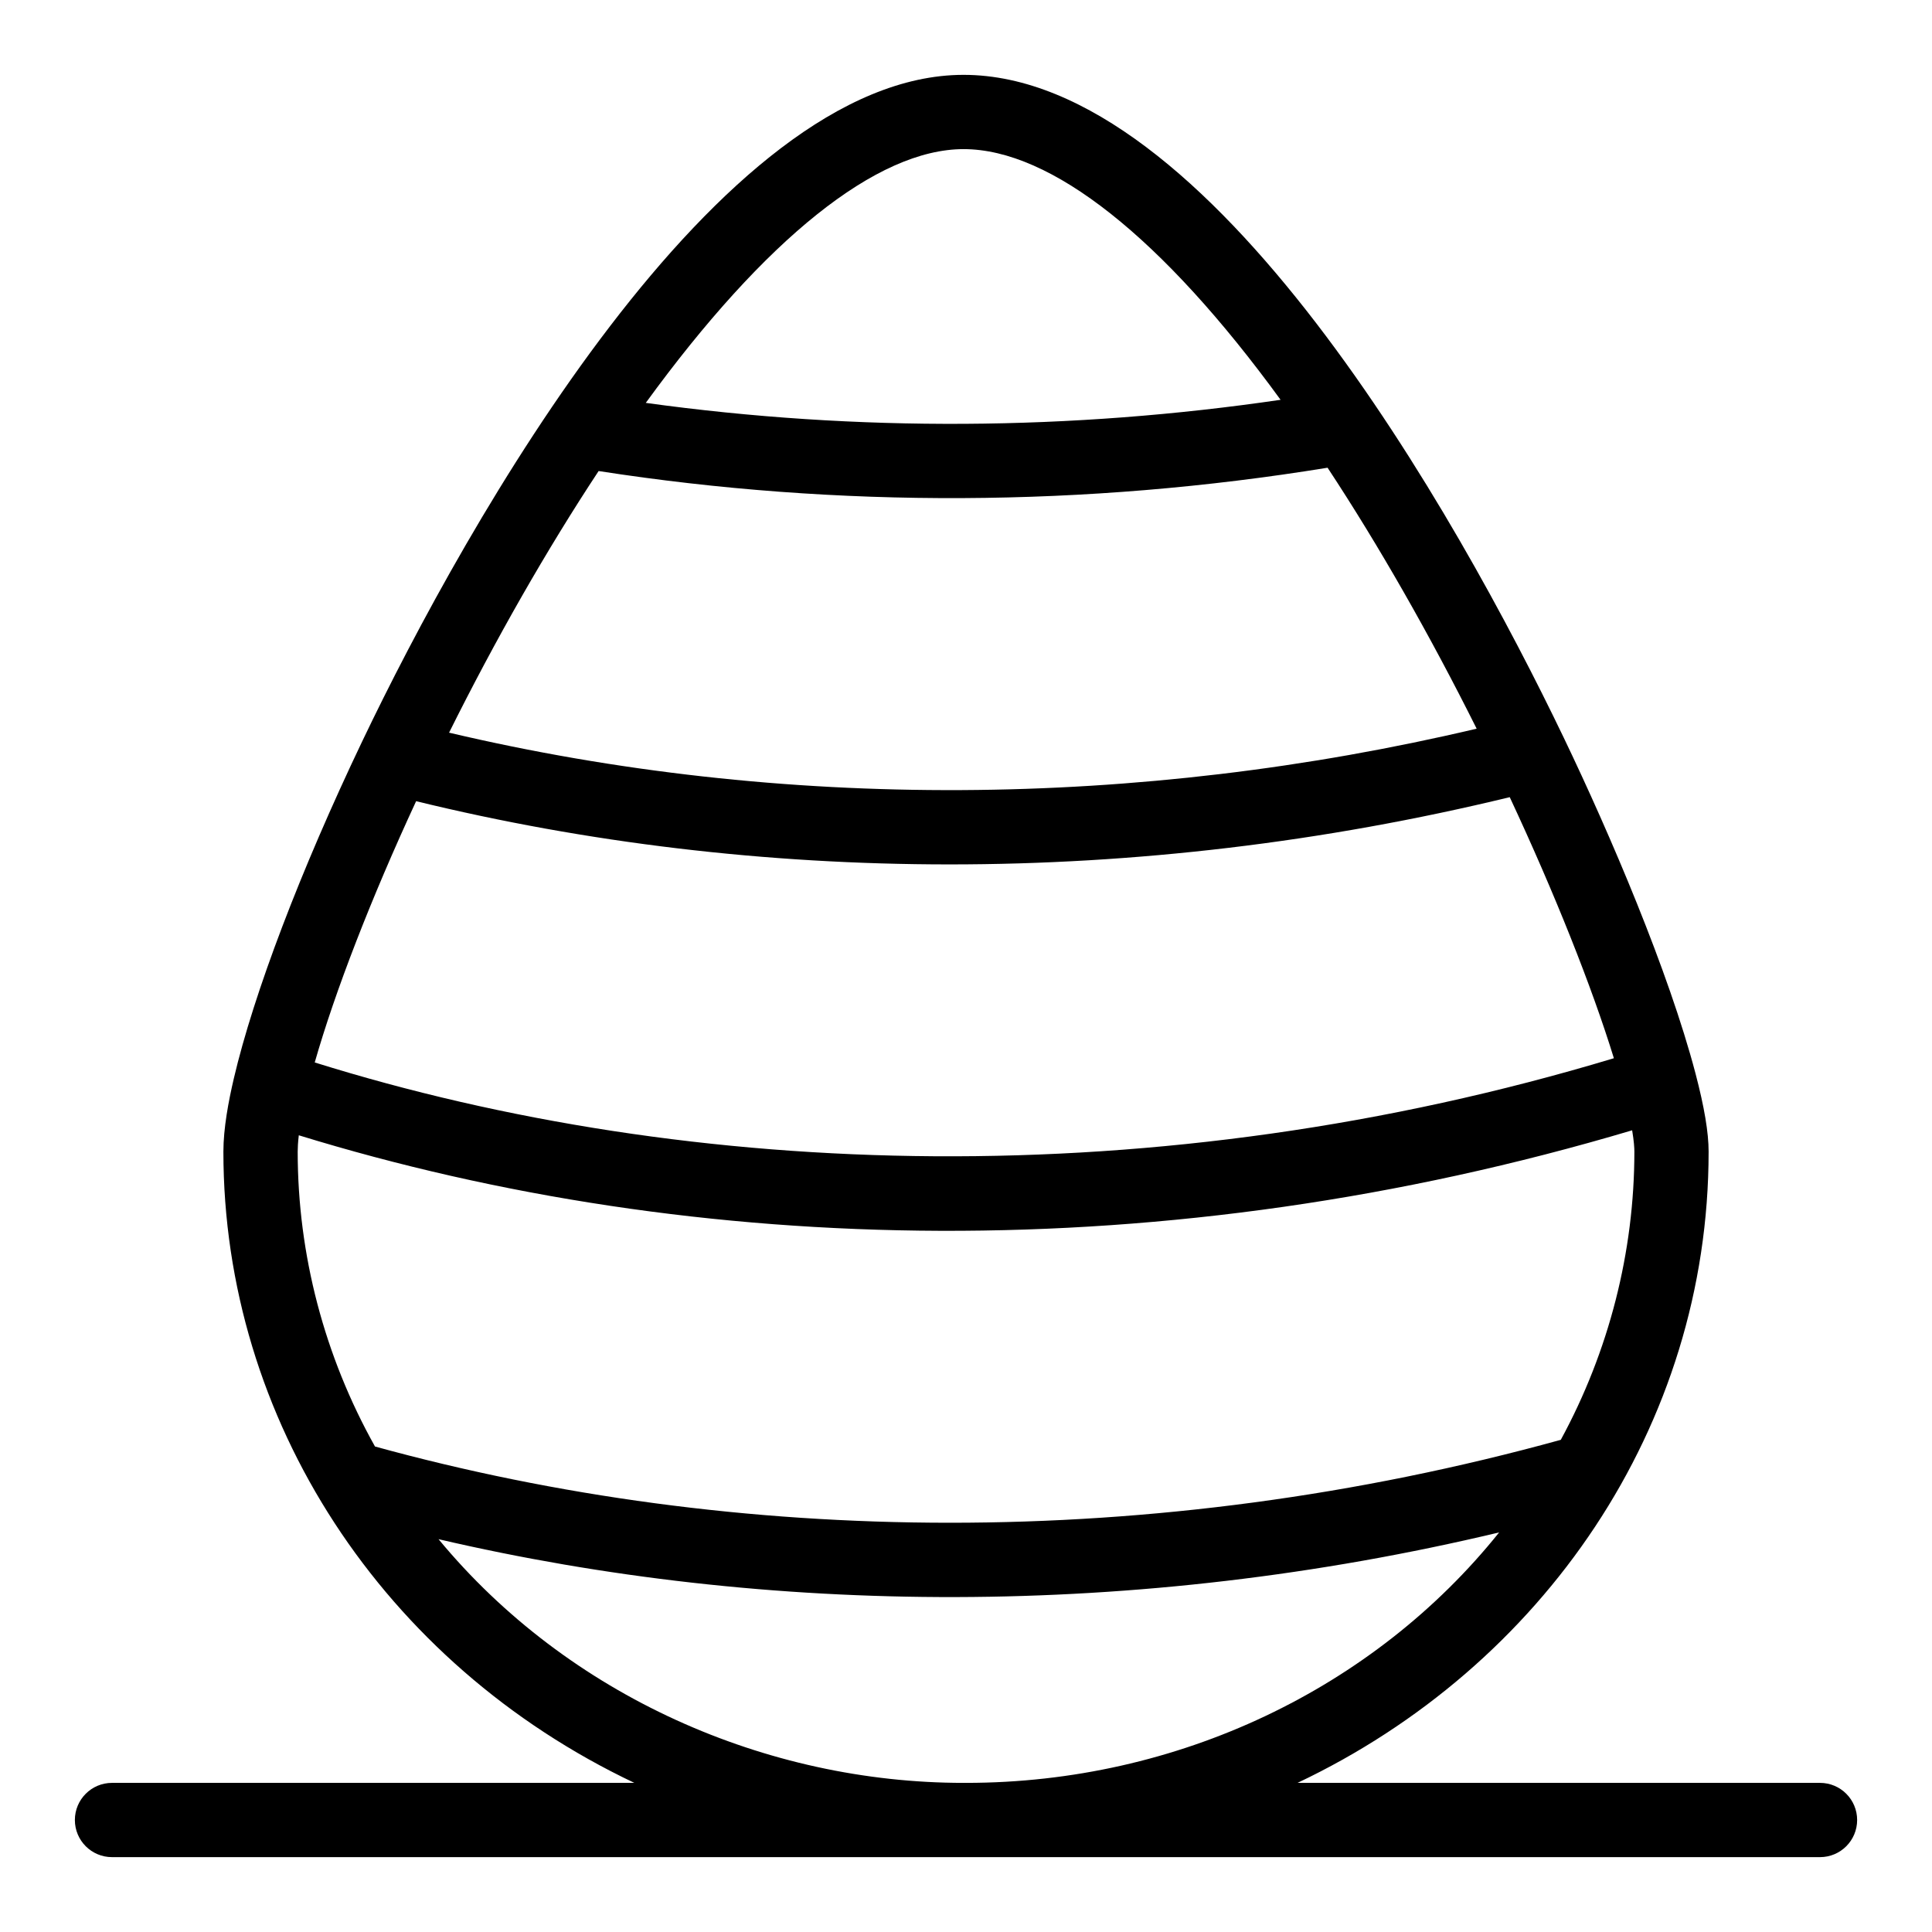
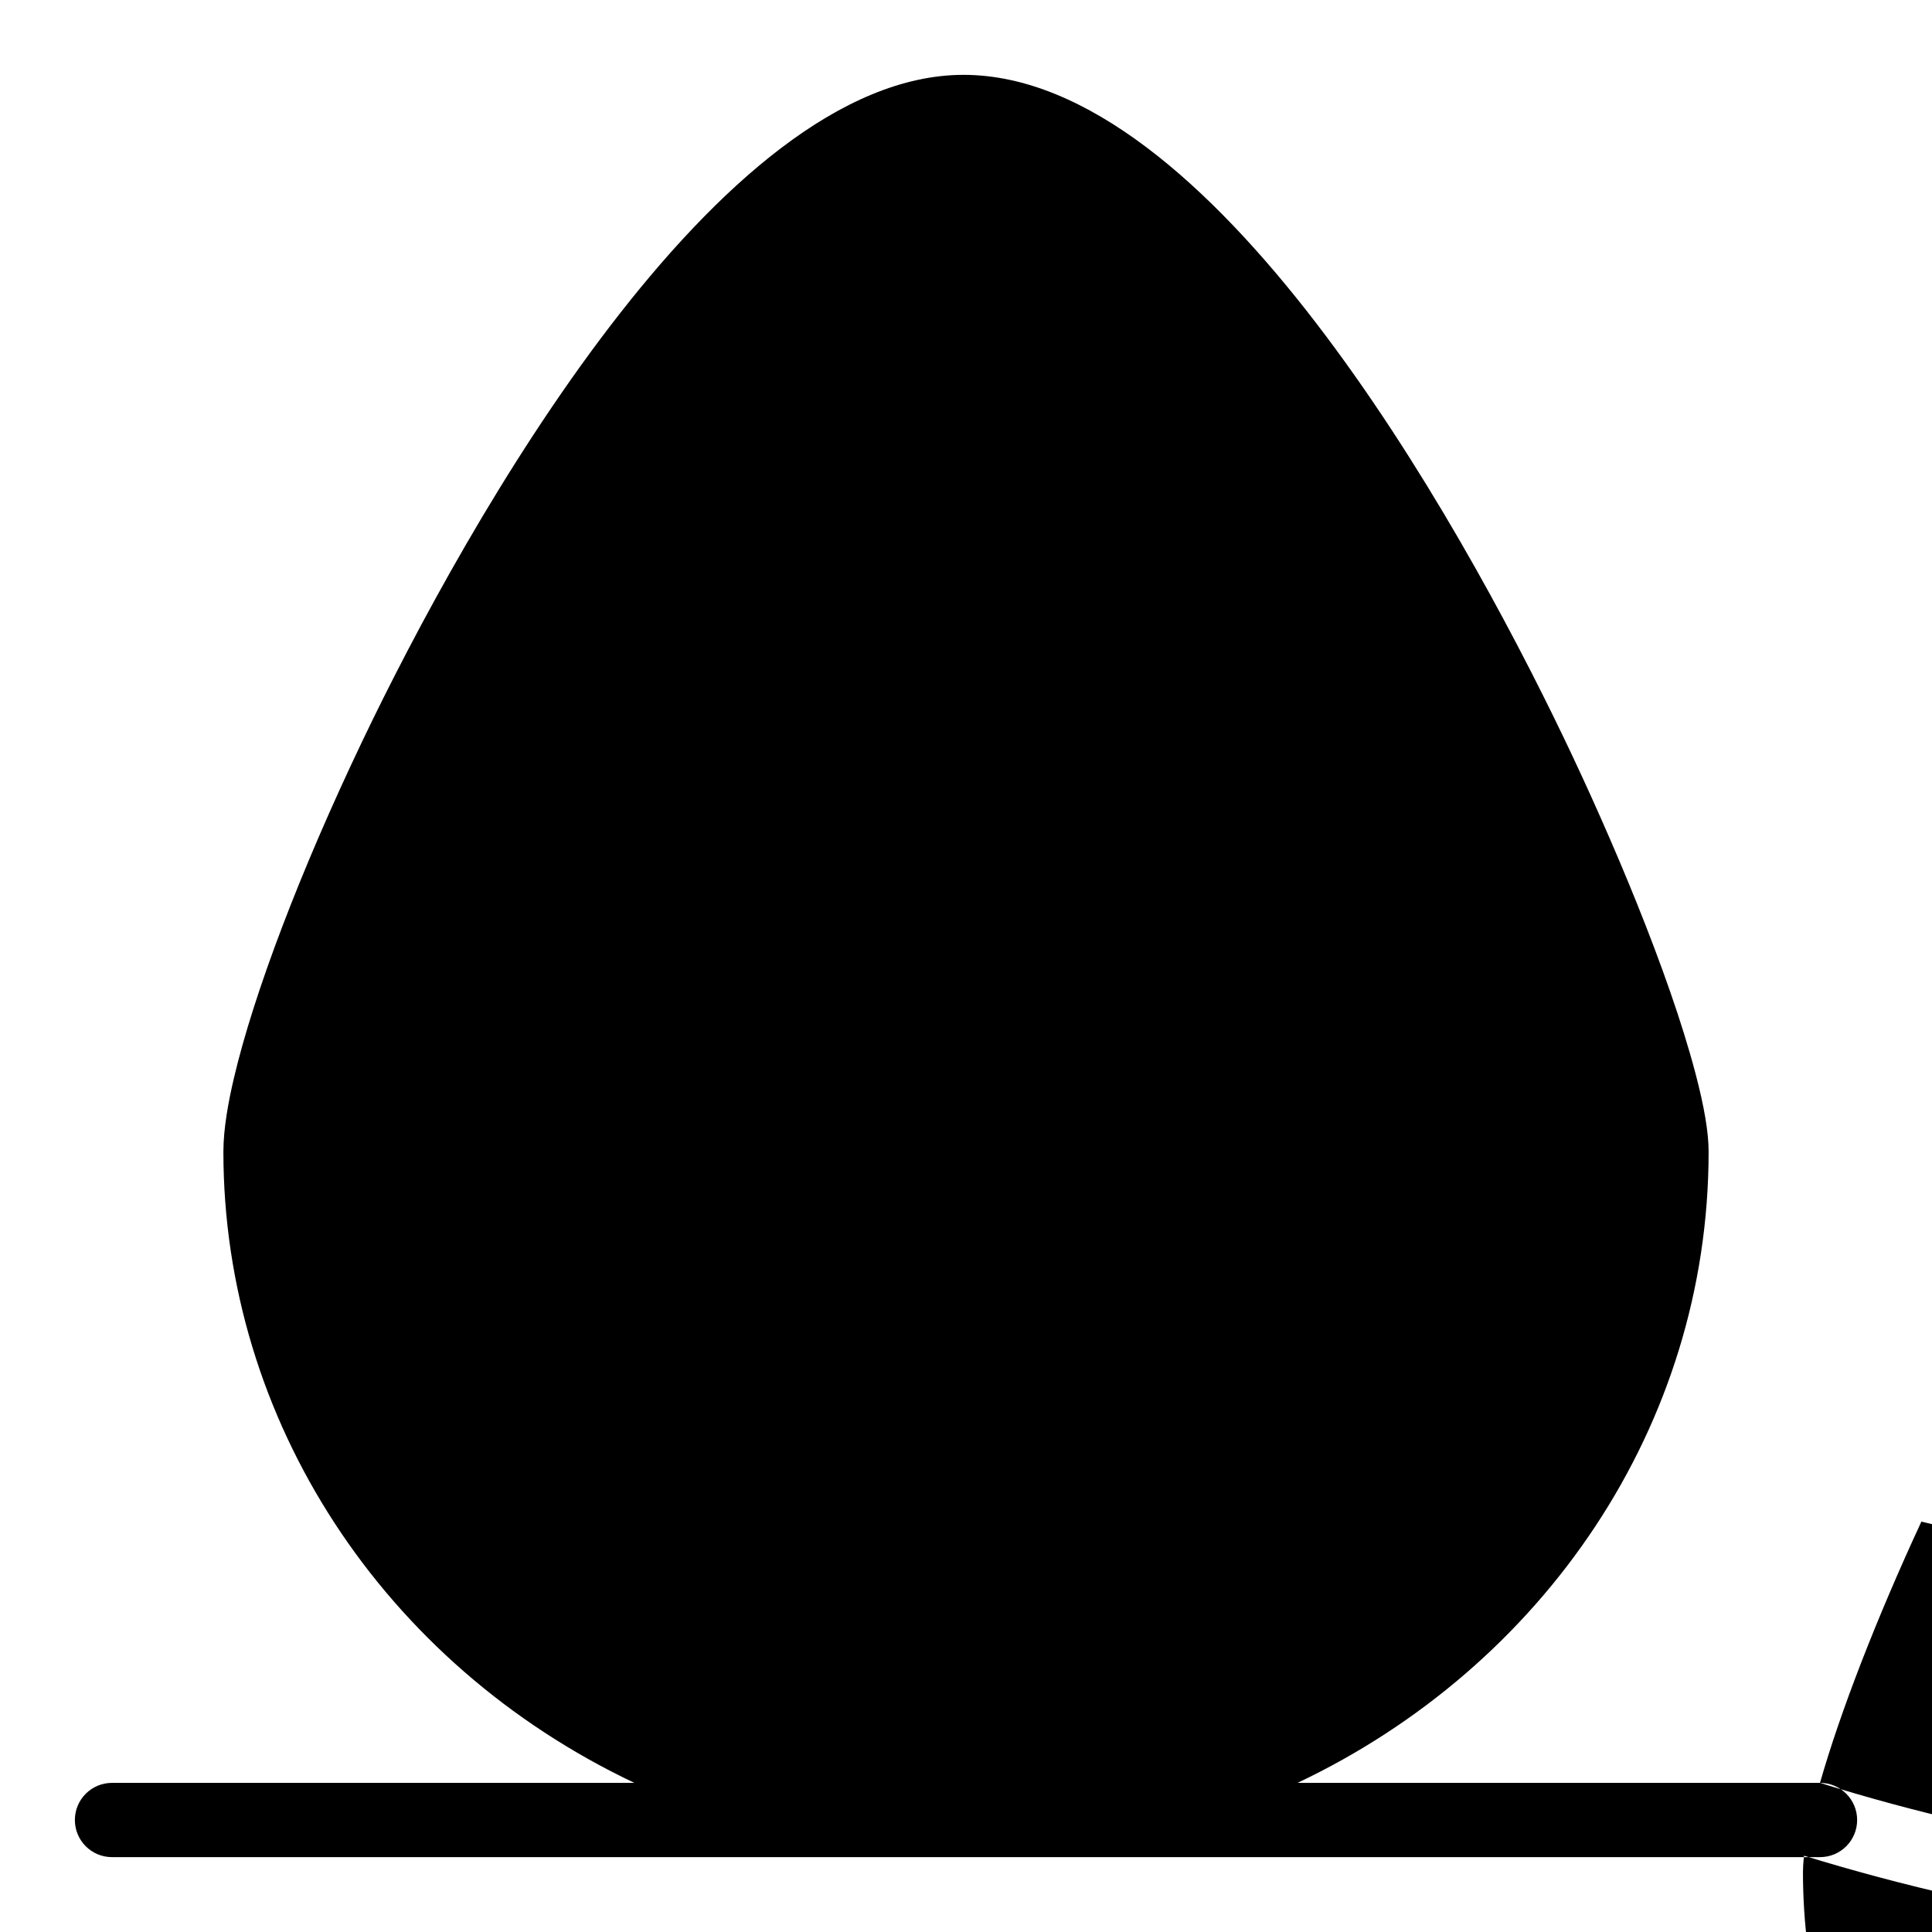
<svg xmlns="http://www.w3.org/2000/svg" fill="#000000" width="800px" height="800px" version="1.1" viewBox="144 144 512 512">
-   <path d="m626.32 616.48h-138.46c65.027-30.832 108.94-94.461 108.94-167.28 0-5.051-1.137-11.824-3.469-20.699-7.133-27.117-22.586-63.305-34.922-89.004-28.305-58.941-93.773-175.66-159.06-175.66-64.918 0-131.61 118.5-159.41 176.73-16.312 34.164-28.699 66.695-33.977 89.254-1.41 6.027-2.762 13.188-2.762 19.379 0 71.074 42.309 135.7 108.91 167.28h-138.43c-5.434 0-9.84 4.406-9.84 9.84 0 5.434 4.406 9.84 9.84 9.84h452.64c5.434 0 9.84-4.406 9.84-9.84 0-5.434-4.406-9.84-9.84-9.84zm-398.91-190.92c5.348-18.758 14.965-43.566 26.867-69.238 89.973 21.988 190.48 23.051 289.82-1.066 11.863 25.391 21.742 50.172 27.598 69.184-121.06 36.508-244.25 32.398-344.29 1.121zm75.23-156.73c63.551 9.863 129.11 9.551 193.18-0.879 13.531 20.535 27.023 44.16 39.508 69.156-89.617 21.16-183.93 21.891-272.32 1.055 12.367-24.844 25.902-48.527 39.633-69.332zm96.715-85.312c23.188 0 52.734 23.457 84.012 66.434-55.348 8.113-111.92 8.59-168.23 0.816 31.633-43.5 61.258-67.25 84.219-67.25zm-176.18 261.34c105.73 32.531 229.97 35.426 353.36-1.316 0.484 2.887 0.59 4.656 0.59 5.656 0 26.574-6.731 52.891-19.5 76.371-108.44 29.914-218.59 28.098-314.25 1.77-13.414-23.949-20.484-50.879-20.484-78.141 0-1.027 0.07-2.441 0.293-4.34zm37.043 107.04c87.25 20.328 184.8 21.18 281.07-1.793-33.199 41.441-85.254 66.363-141.24 66.375l-0.406-0.004-0.285 0.004c-52.137 0-104.7-22.926-139.14-64.582z" />
+   <path d="m626.32 616.48h-138.46c65.027-30.832 108.94-94.461 108.94-167.28 0-5.051-1.137-11.824-3.469-20.699-7.133-27.117-22.586-63.305-34.922-89.004-28.305-58.941-93.773-175.66-159.06-175.66-64.918 0-131.61 118.5-159.41 176.73-16.312 34.164-28.699 66.695-33.977 89.254-1.41 6.027-2.762 13.188-2.762 19.379 0 71.074 42.309 135.7 108.91 167.28h-138.43c-5.434 0-9.84 4.406-9.84 9.84 0 5.434 4.406 9.84 9.84 9.84h452.64c5.434 0 9.84-4.406 9.84-9.84 0-5.434-4.406-9.84-9.84-9.84zc5.348-18.758 14.965-43.566 26.867-69.238 89.973 21.988 190.48 23.051 289.82-1.066 11.863 25.391 21.742 50.172 27.598 69.184-121.06 36.508-244.25 32.398-344.29 1.121zm75.23-156.73c63.551 9.863 129.11 9.551 193.18-0.879 13.531 20.535 27.023 44.16 39.508 69.156-89.617 21.16-183.93 21.891-272.32 1.055 12.367-24.844 25.902-48.527 39.633-69.332zm96.715-85.312c23.188 0 52.734 23.457 84.012 66.434-55.348 8.113-111.92 8.59-168.23 0.816 31.633-43.5 61.258-67.25 84.219-67.25zm-176.18 261.34c105.73 32.531 229.97 35.426 353.36-1.316 0.484 2.887 0.59 4.656 0.59 5.656 0 26.574-6.731 52.891-19.5 76.371-108.44 29.914-218.59 28.098-314.25 1.77-13.414-23.949-20.484-50.879-20.484-78.141 0-1.027 0.07-2.441 0.293-4.34zm37.043 107.04c87.25 20.328 184.8 21.18 281.07-1.793-33.199 41.441-85.254 66.363-141.24 66.375l-0.406-0.004-0.285 0.004c-52.137 0-104.7-22.926-139.14-64.582z" />
</svg>